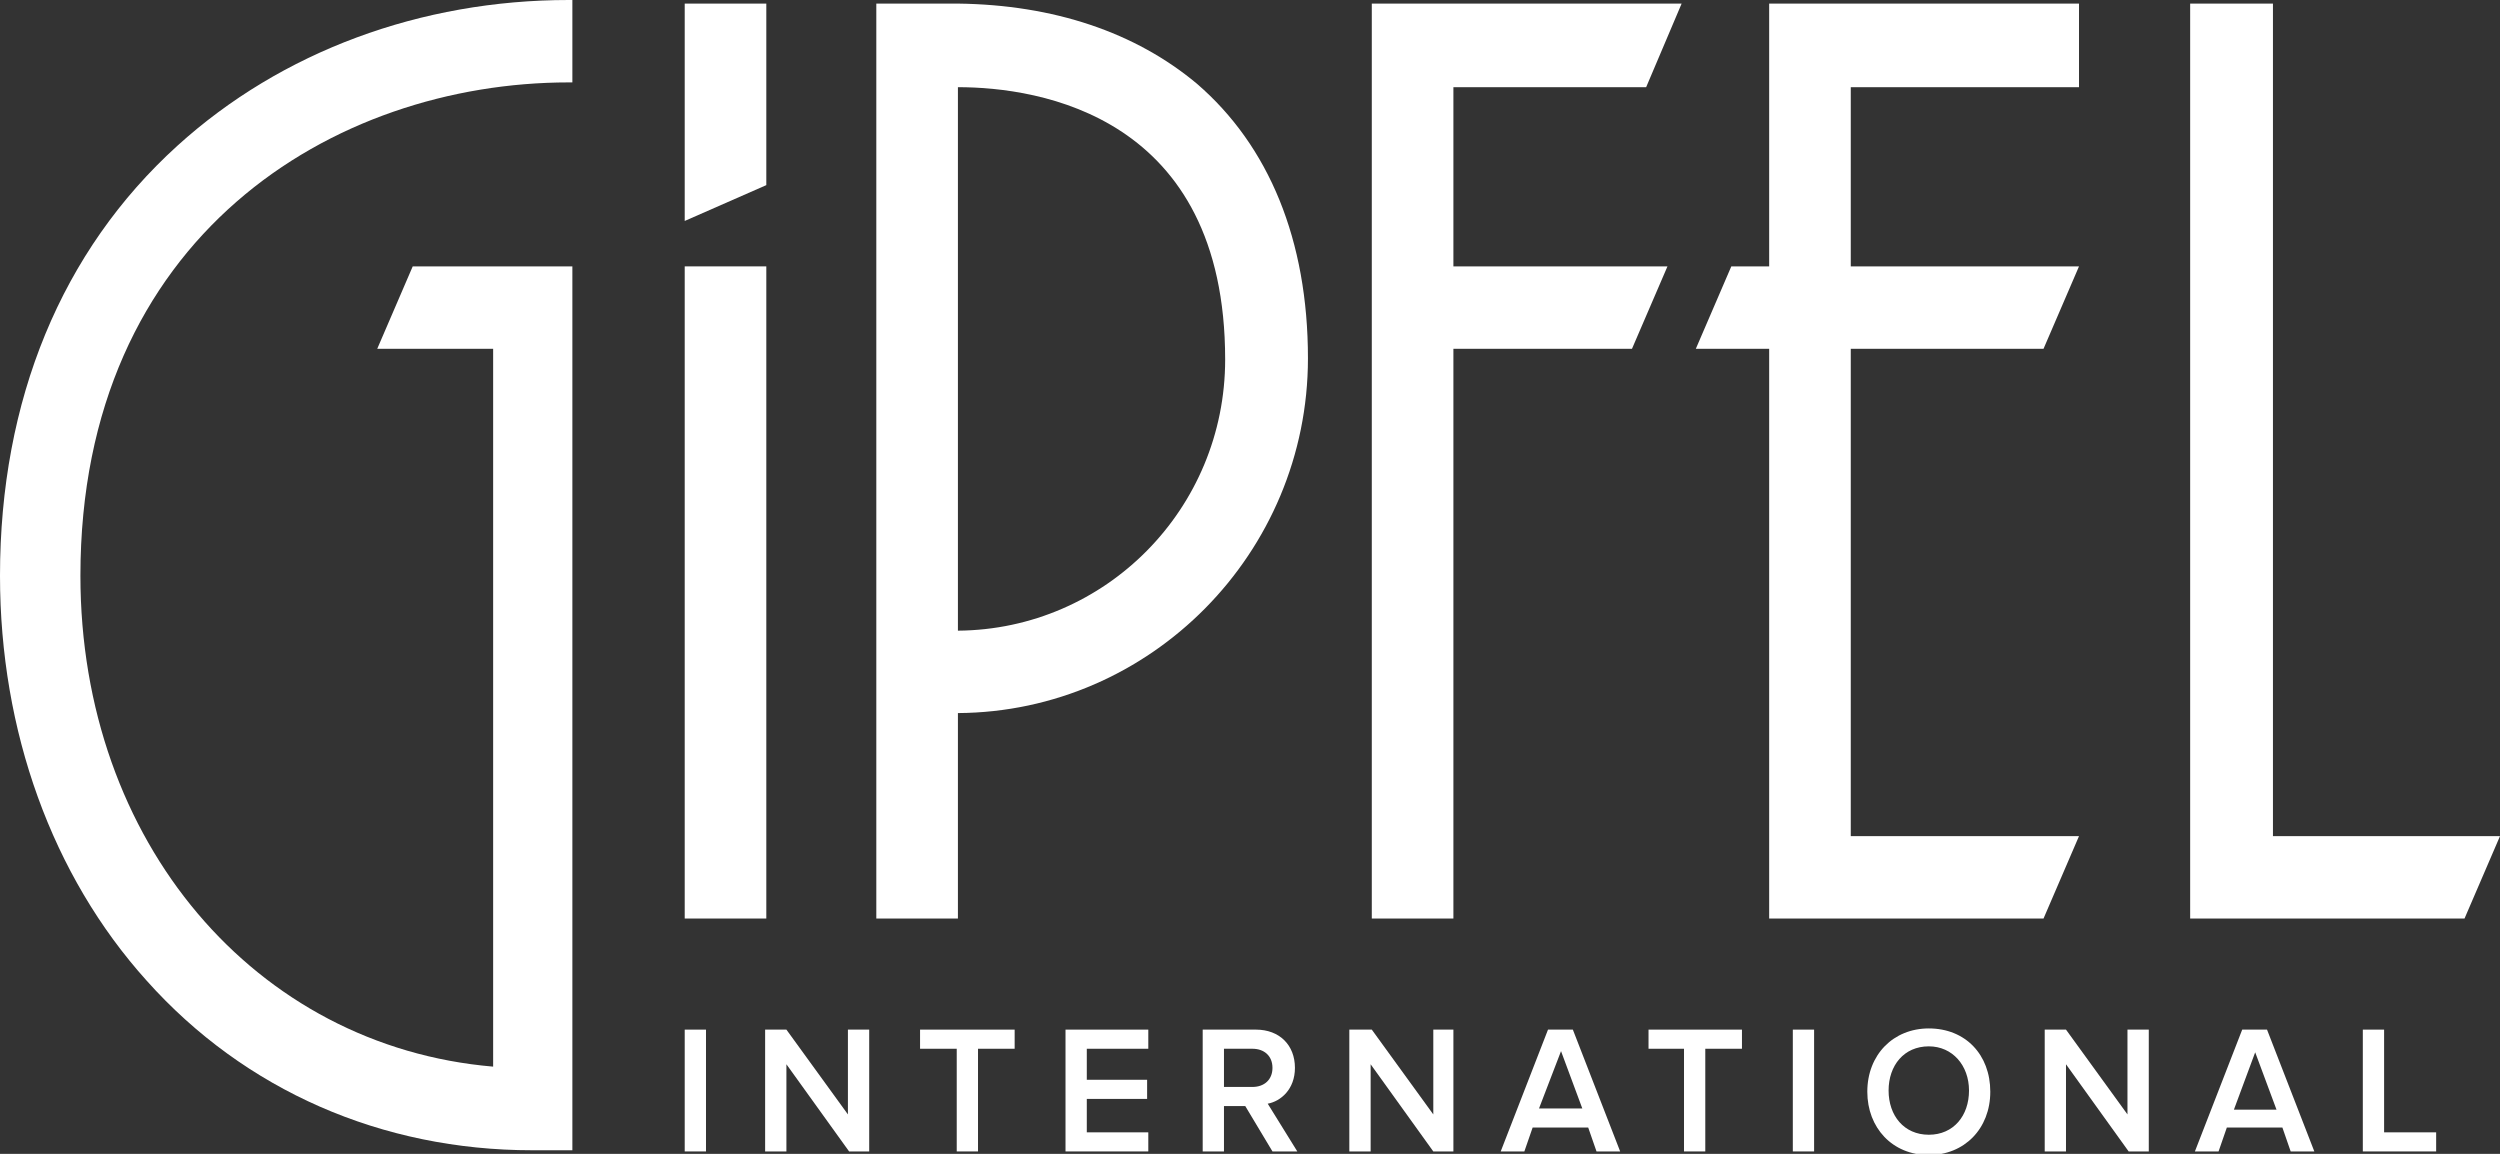
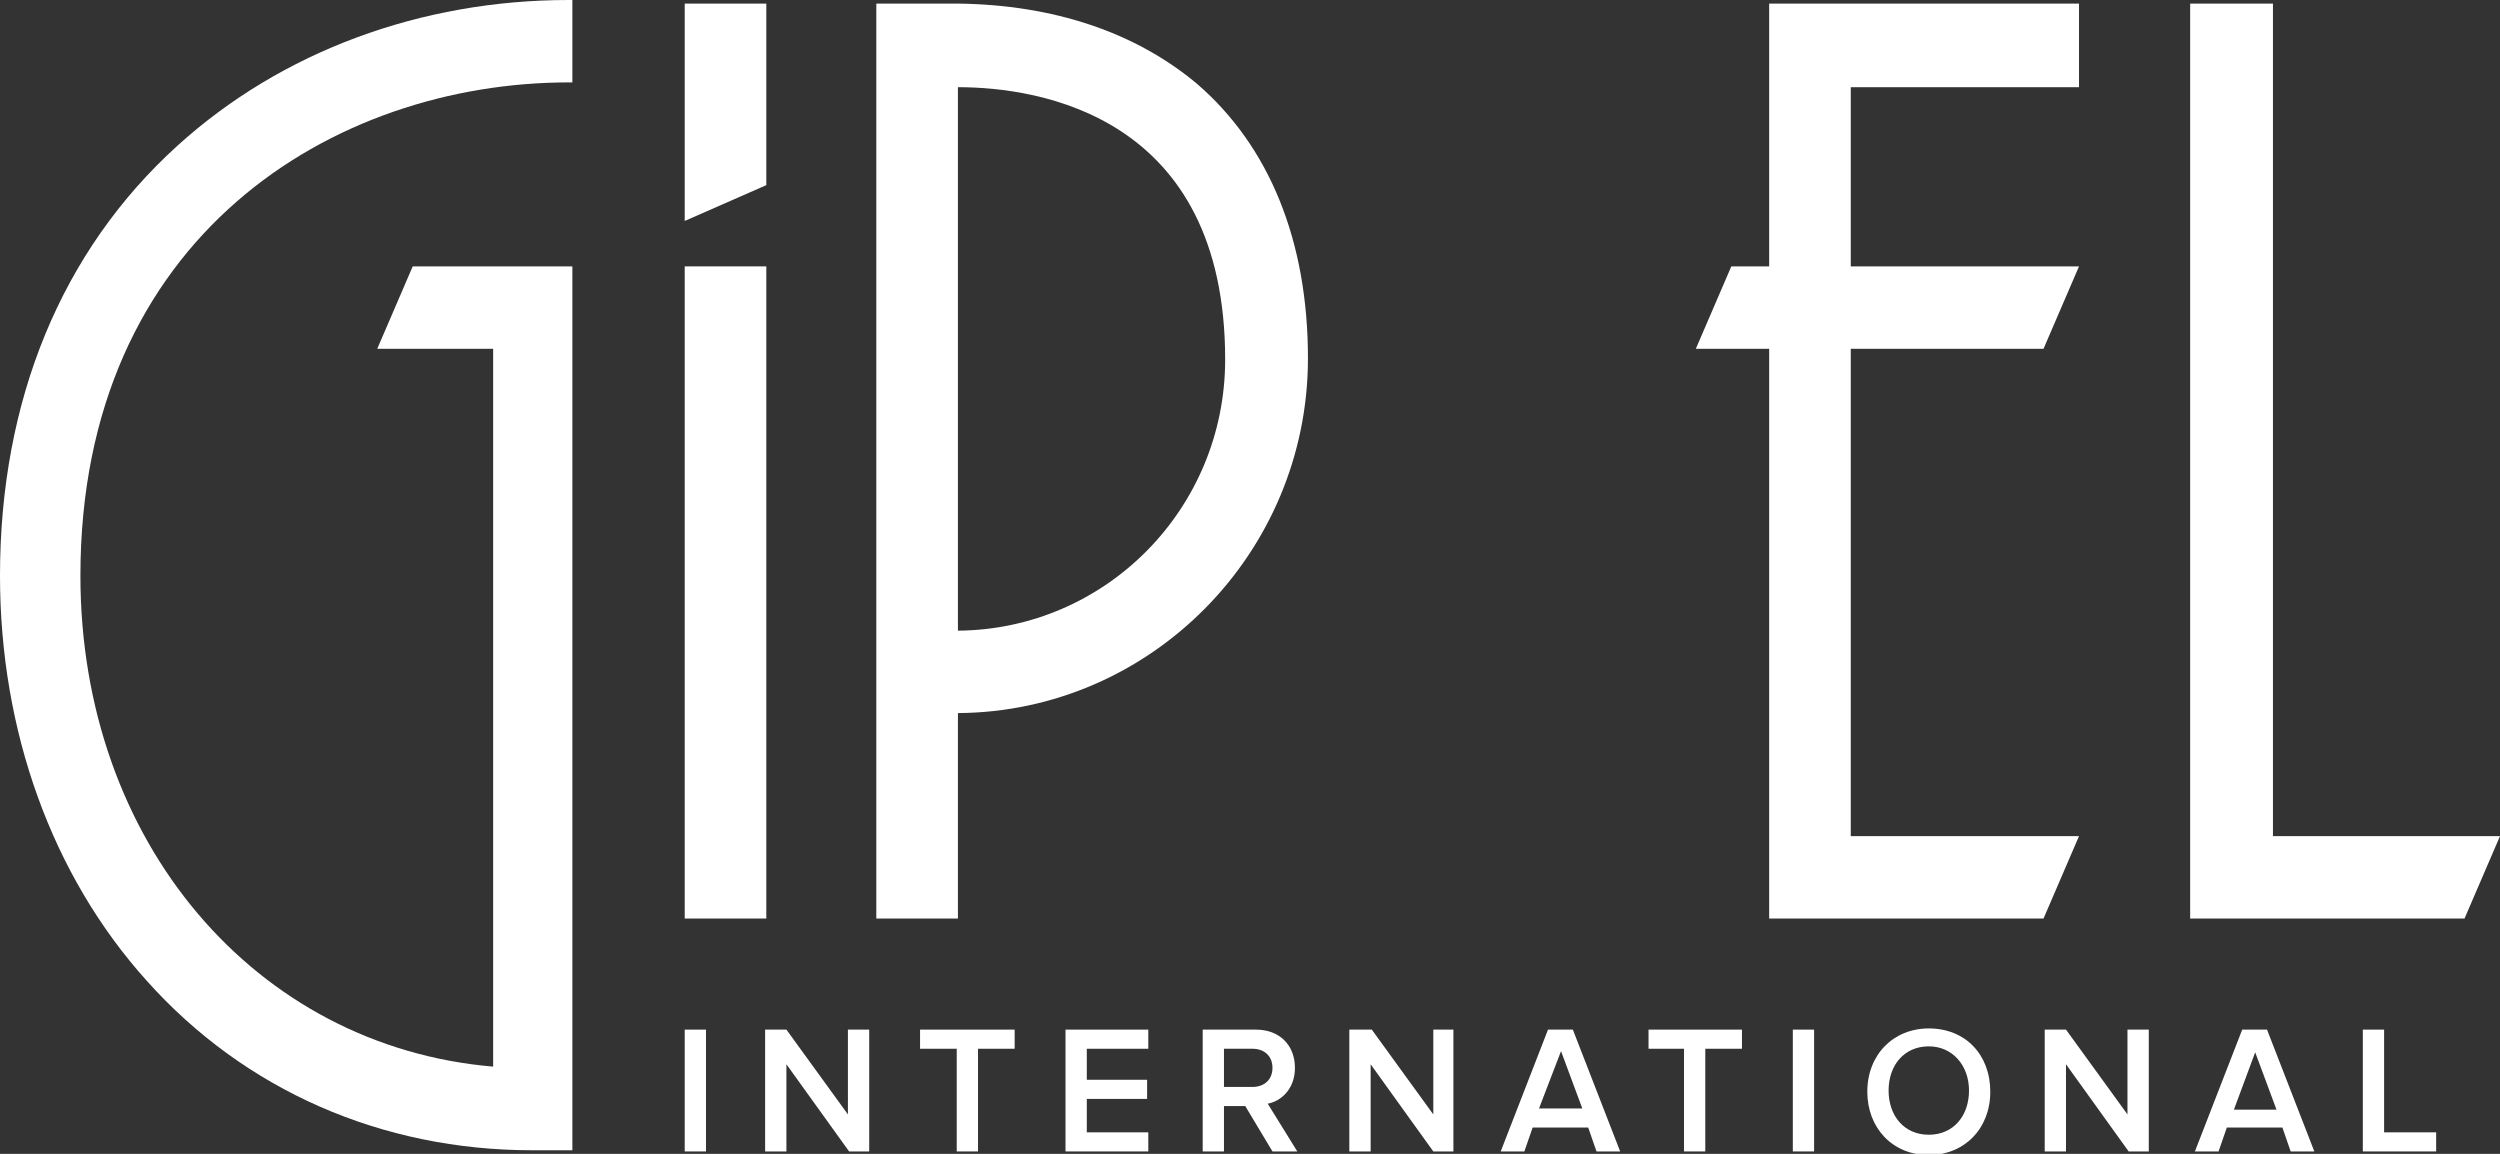
<svg xmlns="http://www.w3.org/2000/svg" width="78" height="36" viewBox="0 0 78 36" fill="none">
  <rect x="0" y="0" width="78" height="36" fill="#333333" stroke="none" />
  <g clip-path="url(#clip0_613_263)">
    <path d="M70.916 0.112H68.333V28.658H76.893L78 26.087H70.916V0.112Z" fill="white" />
    <path d="M23.909 0.112H21.363V6.894L23.909 5.776V0.112Z" fill="white" />
    <path d="M23.909 8.311H21.363V28.658H23.909V8.311Z" fill="white" />
-     <path d="M45.346 8.311V2.72H51.36L52.467 0.112H42.8V28.658H45.346V10.882H50.918L52.025 8.311H45.346Z" fill="white" />
    <path d="M64.865 26.087H57.744V10.882H63.758L64.865 8.311H57.744V2.72H64.865V0.112H55.198V8.311H54.017L52.91 10.882H55.198V28.658H63.758L64.865 26.087Z" fill="white" />
    <path d="M22.027 32.124H21.363V35.925H22.027V32.124Z" fill="white" />
    <path d="M26.455 34.77L24.536 32.124H23.872V35.925H24.536V33.205L26.492 35.925H27.119V32.124H26.455V34.77Z" fill="white" />
    <path d="M28.706 32.721H29.85V35.925H30.514V32.721H31.657V32.124H28.706V32.721Z" fill="white" />
    <path d="M33.244 35.925H35.827V35.329H33.908V34.286H35.79V33.689H33.908V32.721H35.827V32.124H33.244V35.925Z" fill="white" />
    <path d="M40.402 33.317C40.402 32.609 39.922 32.124 39.185 32.124H37.524V35.925H38.188V34.509H38.852L39.701 35.925H40.476L39.553 34.435C39.959 34.36 40.402 33.988 40.402 33.317ZM38.188 33.913V32.721H39.074C39.443 32.721 39.701 32.944 39.701 33.317C39.701 33.689 39.443 33.913 39.074 33.913H38.188Z" fill="white" />
    <path d="M44.719 34.77L42.8 32.124H42.099V35.925H42.764V33.205L44.719 35.925H45.346V32.124H44.719V34.77Z" fill="white" />
    <path d="M48.298 32.124L46.822 35.925H47.56L47.818 35.18H49.552L49.811 35.925H50.549L49.073 32.124H48.298ZM48.003 34.621L48.704 32.795L49.368 34.584H48.003V34.621Z" fill="white" />
    <path d="M51.434 32.721H52.541V35.925H53.205V32.721H54.349V32.124H51.434V32.721Z" fill="white" />
    <path d="M56.6 32.124H55.936V35.925H56.6V32.124Z" fill="white" />
    <path d="M60.179 32.087C59.072 32.087 58.26 32.907 58.26 34.062C58.26 35.18 59.035 36.037 60.179 36.037C61.286 36.037 62.097 35.217 62.097 34.062C62.097 32.907 61.323 32.087 60.179 32.087ZM60.179 35.404C59.404 35.404 58.924 34.807 58.924 34.025C58.924 33.242 59.404 32.646 60.179 32.646C60.917 32.646 61.433 33.242 61.433 34.025C61.433 34.807 60.954 35.404 60.179 35.404Z" fill="white" />
    <path d="M66.377 34.77L64.459 32.124H63.795V35.925H64.459V33.205L66.414 35.925H67.042V32.124H66.377V34.77Z" fill="white" />
    <path d="M69.957 32.124L68.481 35.925H69.219L69.477 35.18H71.211L71.469 35.925H72.207L70.731 32.124H69.957ZM69.698 34.621L70.362 32.832L71.027 34.621H69.698Z" fill="white" />
    <path d="M74.384 32.124H73.72V35.925H76.008V35.329H74.384V32.124Z" fill="white" />
    <path d="M37.34 2.609C35.421 1.006 32.875 0.149 29.887 0.112H27.341V28.658H29.887V22.248C35.901 22.211 40.808 17.255 40.808 11.18C40.808 7.491 39.59 4.547 37.34 2.609ZM29.887 19.677V2.72C32.432 2.72 38.225 3.615 38.225 11.217C38.225 15.876 34.499 19.64 29.887 19.677Z" fill="white" />
    <path d="M17.895 8.311H12.877L11.77 10.882H15.386V33.279C7.97 32.646 2.509 26.273 2.509 17.963C2.509 7.379 10.405 2.571 17.747 2.571H17.858V0H17.747C13.135 0 8.781 1.602 5.535 4.547C1.919 7.826 0 12.485 0 17.963C0 22.808 1.623 27.317 4.575 30.596C7.638 34.025 11.918 35.888 16.604 35.888H17.858V9.615V8.311H17.895Z" fill="white" />
  </g>
  <defs>
    <clipPath id="clip0_613_263">
      <rect width="78" height="36" fill="white" />
    </clipPath>
  </defs>
</svg>